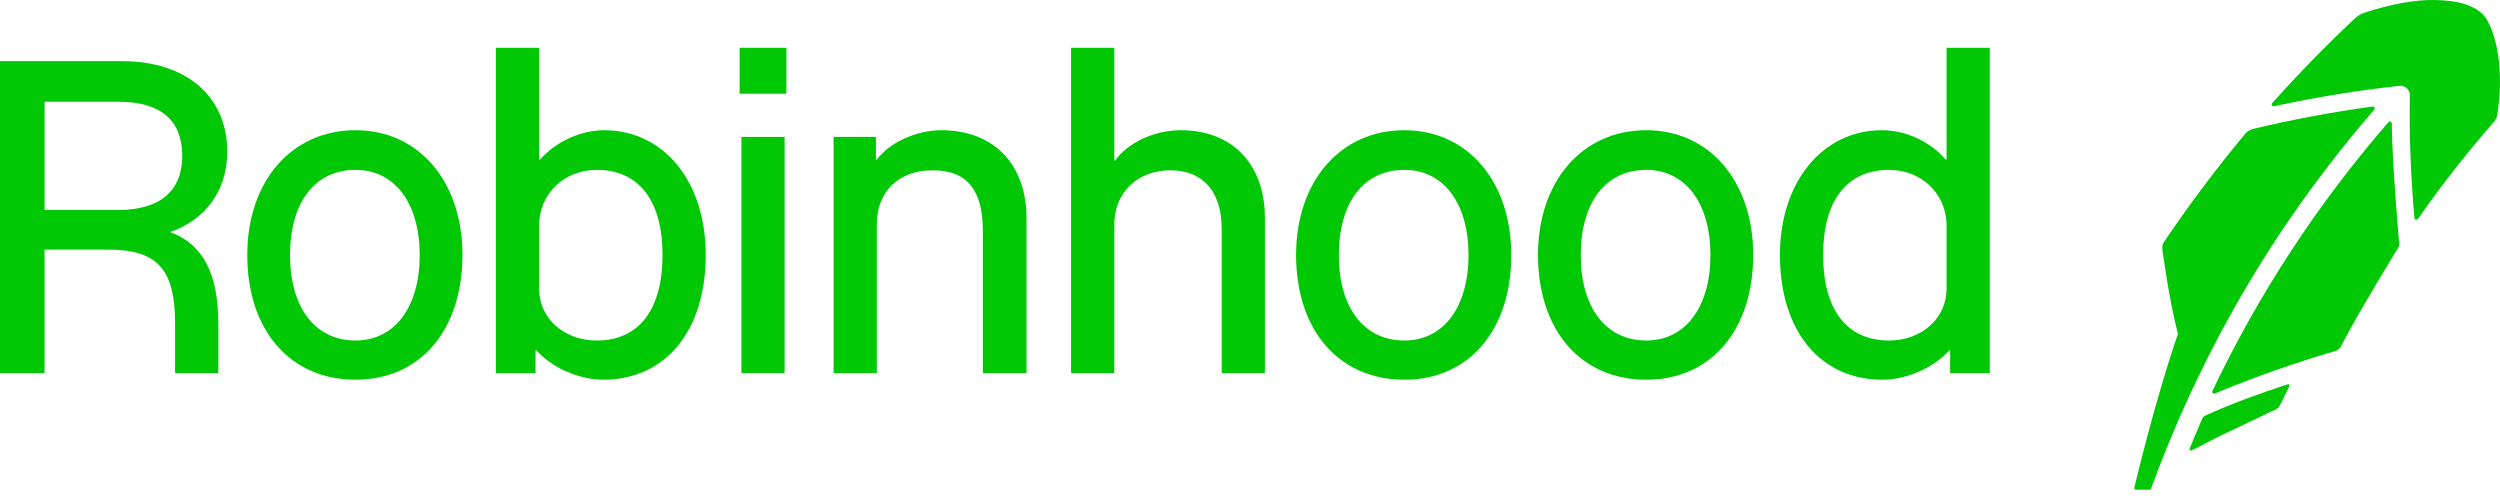
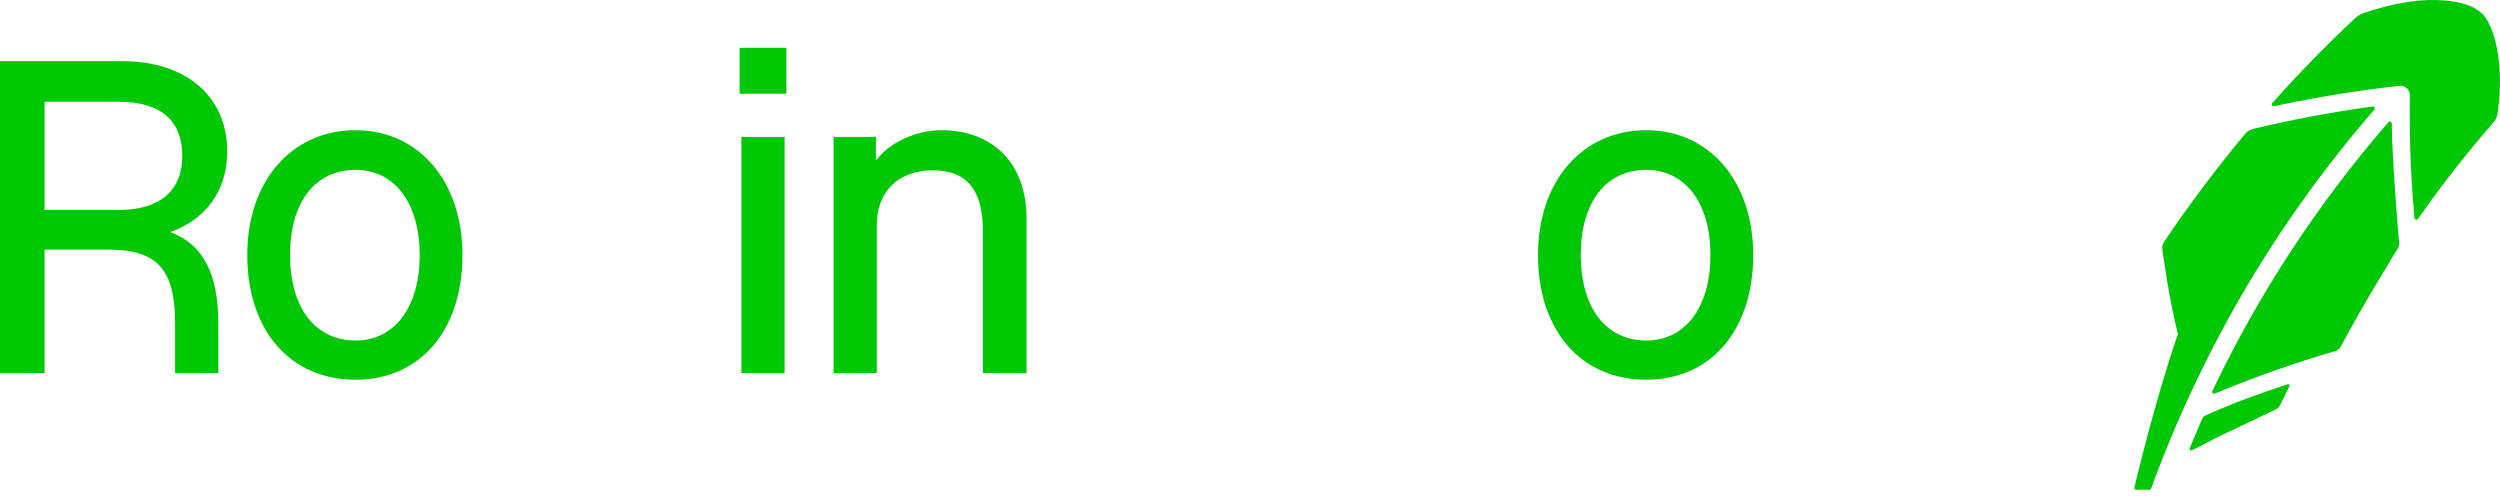
<svg xmlns="http://www.w3.org/2000/svg" width="139" height="28" viewBox="0 0 139 28" fill="none">
-   <path d="M33.591 7.24C32.278 7.24 30.891 7.884 30.024 8.875H29.974V2.657H27.571V20.741H29.776V19.477H29.825C30.668 20.444 32.203 21.112 33.541 21.112C37.009 21.112 39.239 18.387 39.239 14.176C39.239 10.089 36.91 7.24 33.591 7.24ZM33.17 18.933C31.361 18.933 29.974 17.694 29.974 16.059V12.541C29.974 10.783 31.361 9.445 33.17 9.445C35.523 9.445 36.836 11.154 36.836 14.176C36.836 17.223 35.523 18.933 33.17 18.933Z" fill="#00C805" />
  <path d="M19.768 7.24C16.201 7.24 13.748 10.088 13.748 14.176C13.748 18.362 16.126 21.112 19.768 21.112C23.36 21.112 25.713 18.362 25.713 14.176C25.713 10.088 23.285 7.24 19.768 7.24ZM19.768 18.932C17.514 18.932 16.126 17.099 16.126 14.176C16.126 11.253 17.514 9.444 19.768 9.444C21.948 9.444 23.335 11.302 23.335 14.176C23.335 17.074 21.948 18.932 19.768 18.932Z" fill="#00C805" />
  <path d="M12.634 8.429C12.634 5.357 10.355 3.4 6.788 3.4H0V20.741H2.477V13.879H6.02C8.745 13.879 9.735 14.969 9.735 17.991V20.741H12.138V17.991C12.138 15.224 11.296 13.579 9.46 12.903C11.341 12.244 12.634 10.693 12.634 8.429ZM6.589 11.674H2.477V5.655H6.565C8.918 5.655 10.132 6.67 10.132 8.677C10.132 10.609 8.893 11.674 6.589 11.674Z" fill="#00C805" />
  <path d="M52.343 7.24C50.956 7.24 49.47 7.909 48.751 8.875H48.702V7.611H46.348V20.741H48.751V12.491C48.751 10.634 49.965 9.469 51.872 9.469C53.755 9.469 54.647 10.559 54.647 12.838V20.741H57.075V12.145C57.075 9.122 55.241 7.24 52.343 7.24Z" fill="#00C805" />
  <path d="M91.532 7.24C87.965 7.24 85.513 10.088 85.513 14.176C85.513 18.362 87.891 21.112 91.532 21.112C95.124 21.112 97.478 18.362 97.478 14.176C97.478 10.088 95.05 7.24 91.532 7.24ZM91.532 18.932C89.278 18.932 87.891 17.099 87.891 14.176C87.891 11.253 89.278 9.444 91.532 9.444C93.713 9.444 95.1 11.302 95.1 14.176C95.1 17.074 93.713 18.932 91.532 18.932Z" fill="#00C805" />
-   <path d="M108.229 2.657V8.875H108.18C107.312 7.859 105.95 7.24 104.637 7.24C101.318 7.24 98.964 10.138 98.964 14.176C98.964 18.387 101.194 21.112 104.662 21.112C106 21.112 107.536 20.444 108.377 19.477H108.427V20.741H110.632V2.657H108.229ZM108.229 16.059C108.229 17.694 106.842 18.933 105.034 18.933C102.68 18.933 101.367 17.223 101.367 14.176C101.367 11.154 102.68 9.445 105.034 9.445C106.842 9.445 108.229 10.783 108.229 12.541V16.059Z" fill="#00C805" />
-   <path d="M78.082 7.24C74.514 7.24 72.062 10.088 72.062 14.176C72.062 18.362 74.44 21.112 78.082 21.112C81.674 21.112 84.027 18.362 84.027 14.176C84.027 10.088 81.599 7.24 78.082 7.24ZM78.082 18.932C75.827 18.932 74.44 17.099 74.44 14.176C74.44 11.253 75.827 9.444 78.082 9.444C80.261 9.444 81.649 11.302 81.649 14.176C81.649 17.074 80.261 18.932 78.082 18.932Z" fill="#00C805" />
  <path d="M43.723 2.657H41.121V5.209H43.723V2.657Z" fill="#00C805" />
-   <path d="M65.646 7.24C64.184 7.24 62.698 7.934 62.004 8.925H61.955V2.657H59.552V20.741H61.955V12.492C61.955 10.708 63.243 9.469 65.076 9.469C66.885 9.469 67.925 10.659 67.925 12.715V20.741H70.328V12.12C70.328 9.123 68.52 7.24 65.646 7.24Z" fill="#00C805" />
  <path d="M43.624 7.612H41.221V20.741H43.624V7.612Z" fill="#00C805" />
  <path d="M127.197 21.365L127.016 21.425C125.852 21.811 124.13 22.408 122.585 23.119C122.502 23.159 122.448 23.268 122.448 23.268C122.418 23.334 122.384 23.416 122.344 23.508L122.339 23.52C122.165 23.914 121.928 24.506 121.824 24.749L121.745 24.94C121.732 24.97 121.74 25.004 121.765 25.026C121.779 25.041 121.796 25.049 121.816 25.049C121.826 25.049 121.839 25.046 121.851 25.041L122.037 24.952C122.461 24.752 122.996 24.447 123.556 24.179L123.576 24.169C124.643 23.664 125.847 23.092 126.572 22.745C126.572 22.745 126.689 22.683 126.748 22.567L127.291 21.477C127.306 21.449 127.301 21.415 127.281 21.39C127.262 21.365 127.227 21.355 127.197 21.365Z" fill="#00C805" />
  <path d="M122.856 19.676C122.934 19.527 123.286 18.848 123.365 18.697L123.38 18.67C125.737 14.223 128.612 10.027 131.919 6.202L132.011 6.096C132.037 6.063 132.042 6.014 132.023 5.977C132.001 5.937 131.958 5.917 131.916 5.922L131.777 5.942C129.607 6.242 127.41 6.655 125.245 7.173C125.029 7.233 124.891 7.374 124.861 7.406C123.241 9.346 121.707 11.387 120.3 13.48C120.231 13.587 120.206 13.725 120.224 13.839C120.239 13.951 120.578 16.564 121.093 18.571C119.815 22.249 118.673 27.097 118.673 27.097C118.663 27.13 118.67 27.162 118.688 27.189C118.708 27.216 118.737 27.231 118.772 27.231H119.5C119.547 27.231 119.587 27.204 119.605 27.162L119.654 27.025C120.397 24.999 121.244 22.997 122.181 21.046C122.399 20.595 122.856 19.676 122.856 19.676Z" fill="#00C805" />
  <path d="M132.986 7L132.983 6.861C132.981 6.817 132.954 6.779 132.914 6.765C132.874 6.75 132.828 6.762 132.798 6.794L132.706 6.898C128.849 11.36 125.606 16.309 123.07 21.613L123.011 21.737C122.991 21.776 122.998 21.823 123.028 21.856C123.048 21.875 123.075 21.888 123.102 21.888C123.115 21.888 123.13 21.885 123.144 21.88L123.271 21.828C125.438 20.932 127.65 20.154 129.847 19.517C129.979 19.48 130.09 19.386 130.153 19.265C131.116 17.387 133.353 13.75 133.353 13.75C133.409 13.668 133.395 13.547 133.395 13.547C133.395 13.547 133.011 9.2 132.986 7Z" fill="#00C805" />
  <path d="M137.975 0.728C137.428 0.252 136.633 0.029 135.399 0.002C134.279 -0.023 132.949 0.22 131.44 0.715C131.215 0.794 131.034 0.921 130.874 1.077C129.34 2.516 127.848 4.045 126.439 5.62L126.33 5.739C126.3 5.774 126.296 5.823 126.317 5.86C126.34 5.9 126.387 5.92 126.432 5.91L126.59 5.875C128.862 5.39 131.156 5.018 133.408 4.773C133.556 4.755 133.709 4.805 133.819 4.907C133.93 5.008 133.992 5.154 133.989 5.305C133.952 7.54 134.034 9.784 134.232 11.976L134.244 12.12C134.249 12.165 134.279 12.2 134.324 12.212C134.331 12.214 134.339 12.214 134.349 12.217C134.381 12.217 134.415 12.202 134.438 12.172L134.519 12.056C135.788 10.247 137.168 8.489 138.62 6.824C138.783 6.638 138.825 6.522 138.855 6.353C139.31 3.435 138.605 1.275 137.975 0.728Z" fill="#00C805" />
</svg>